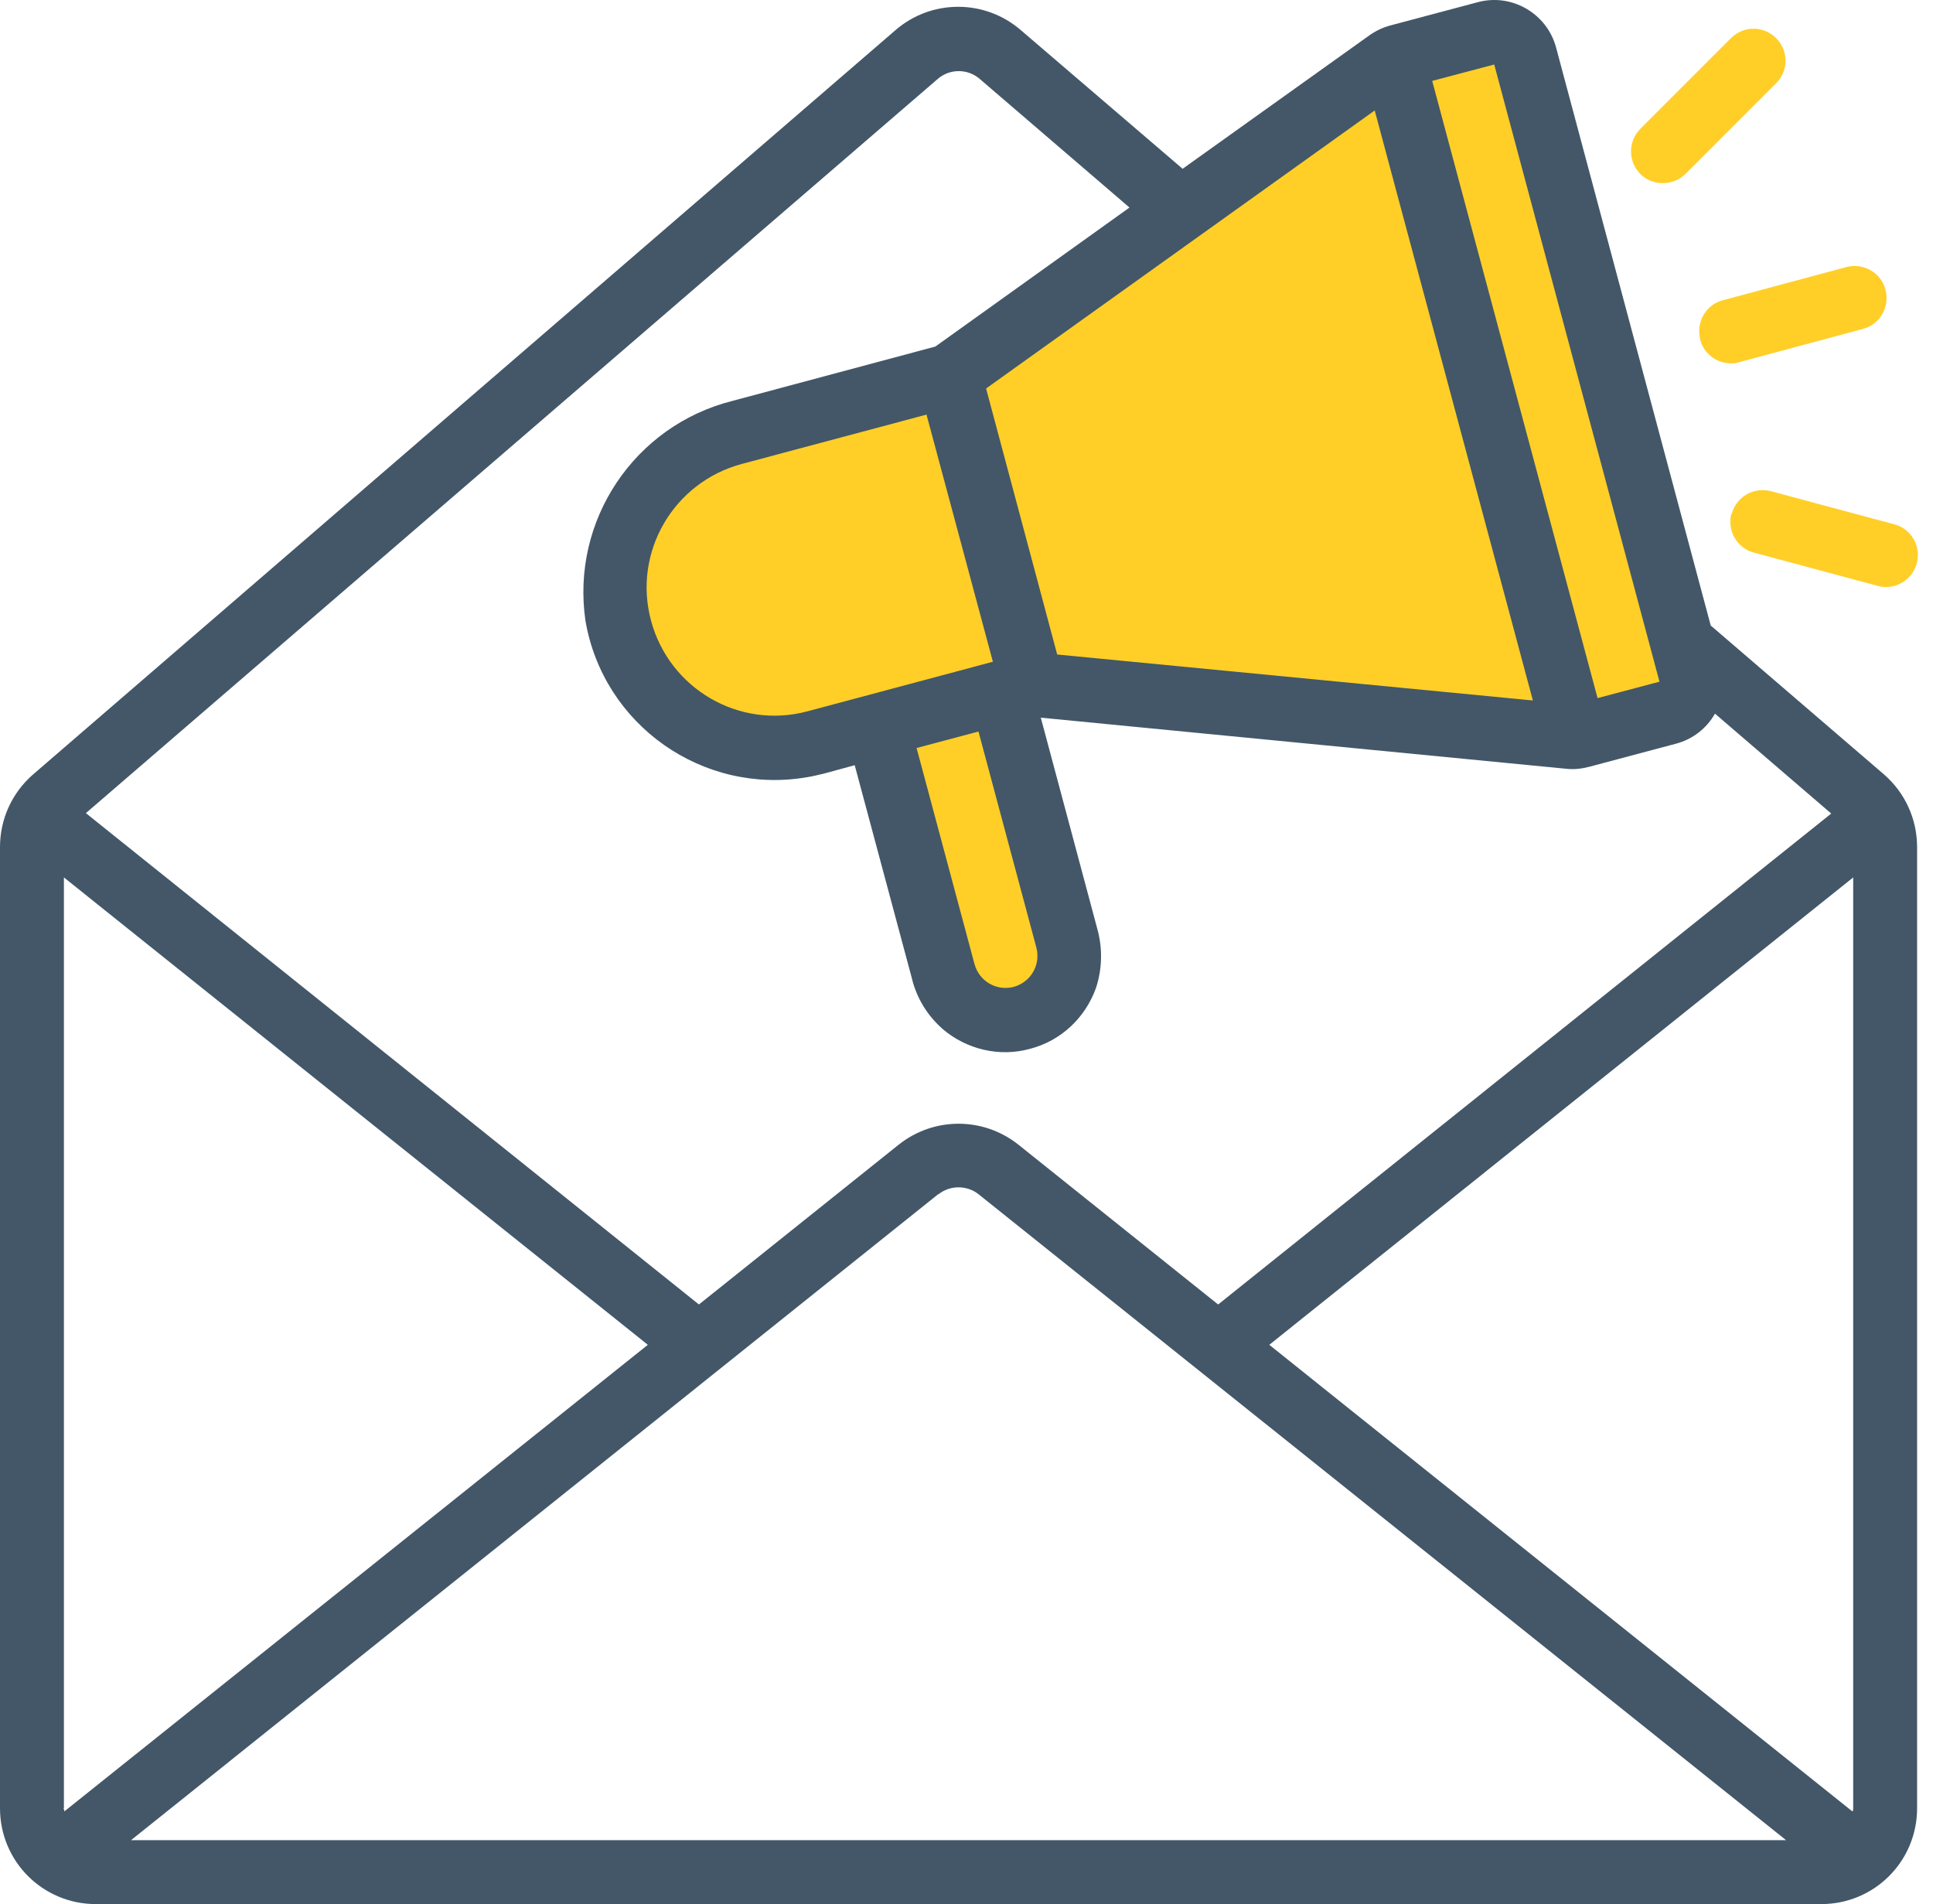
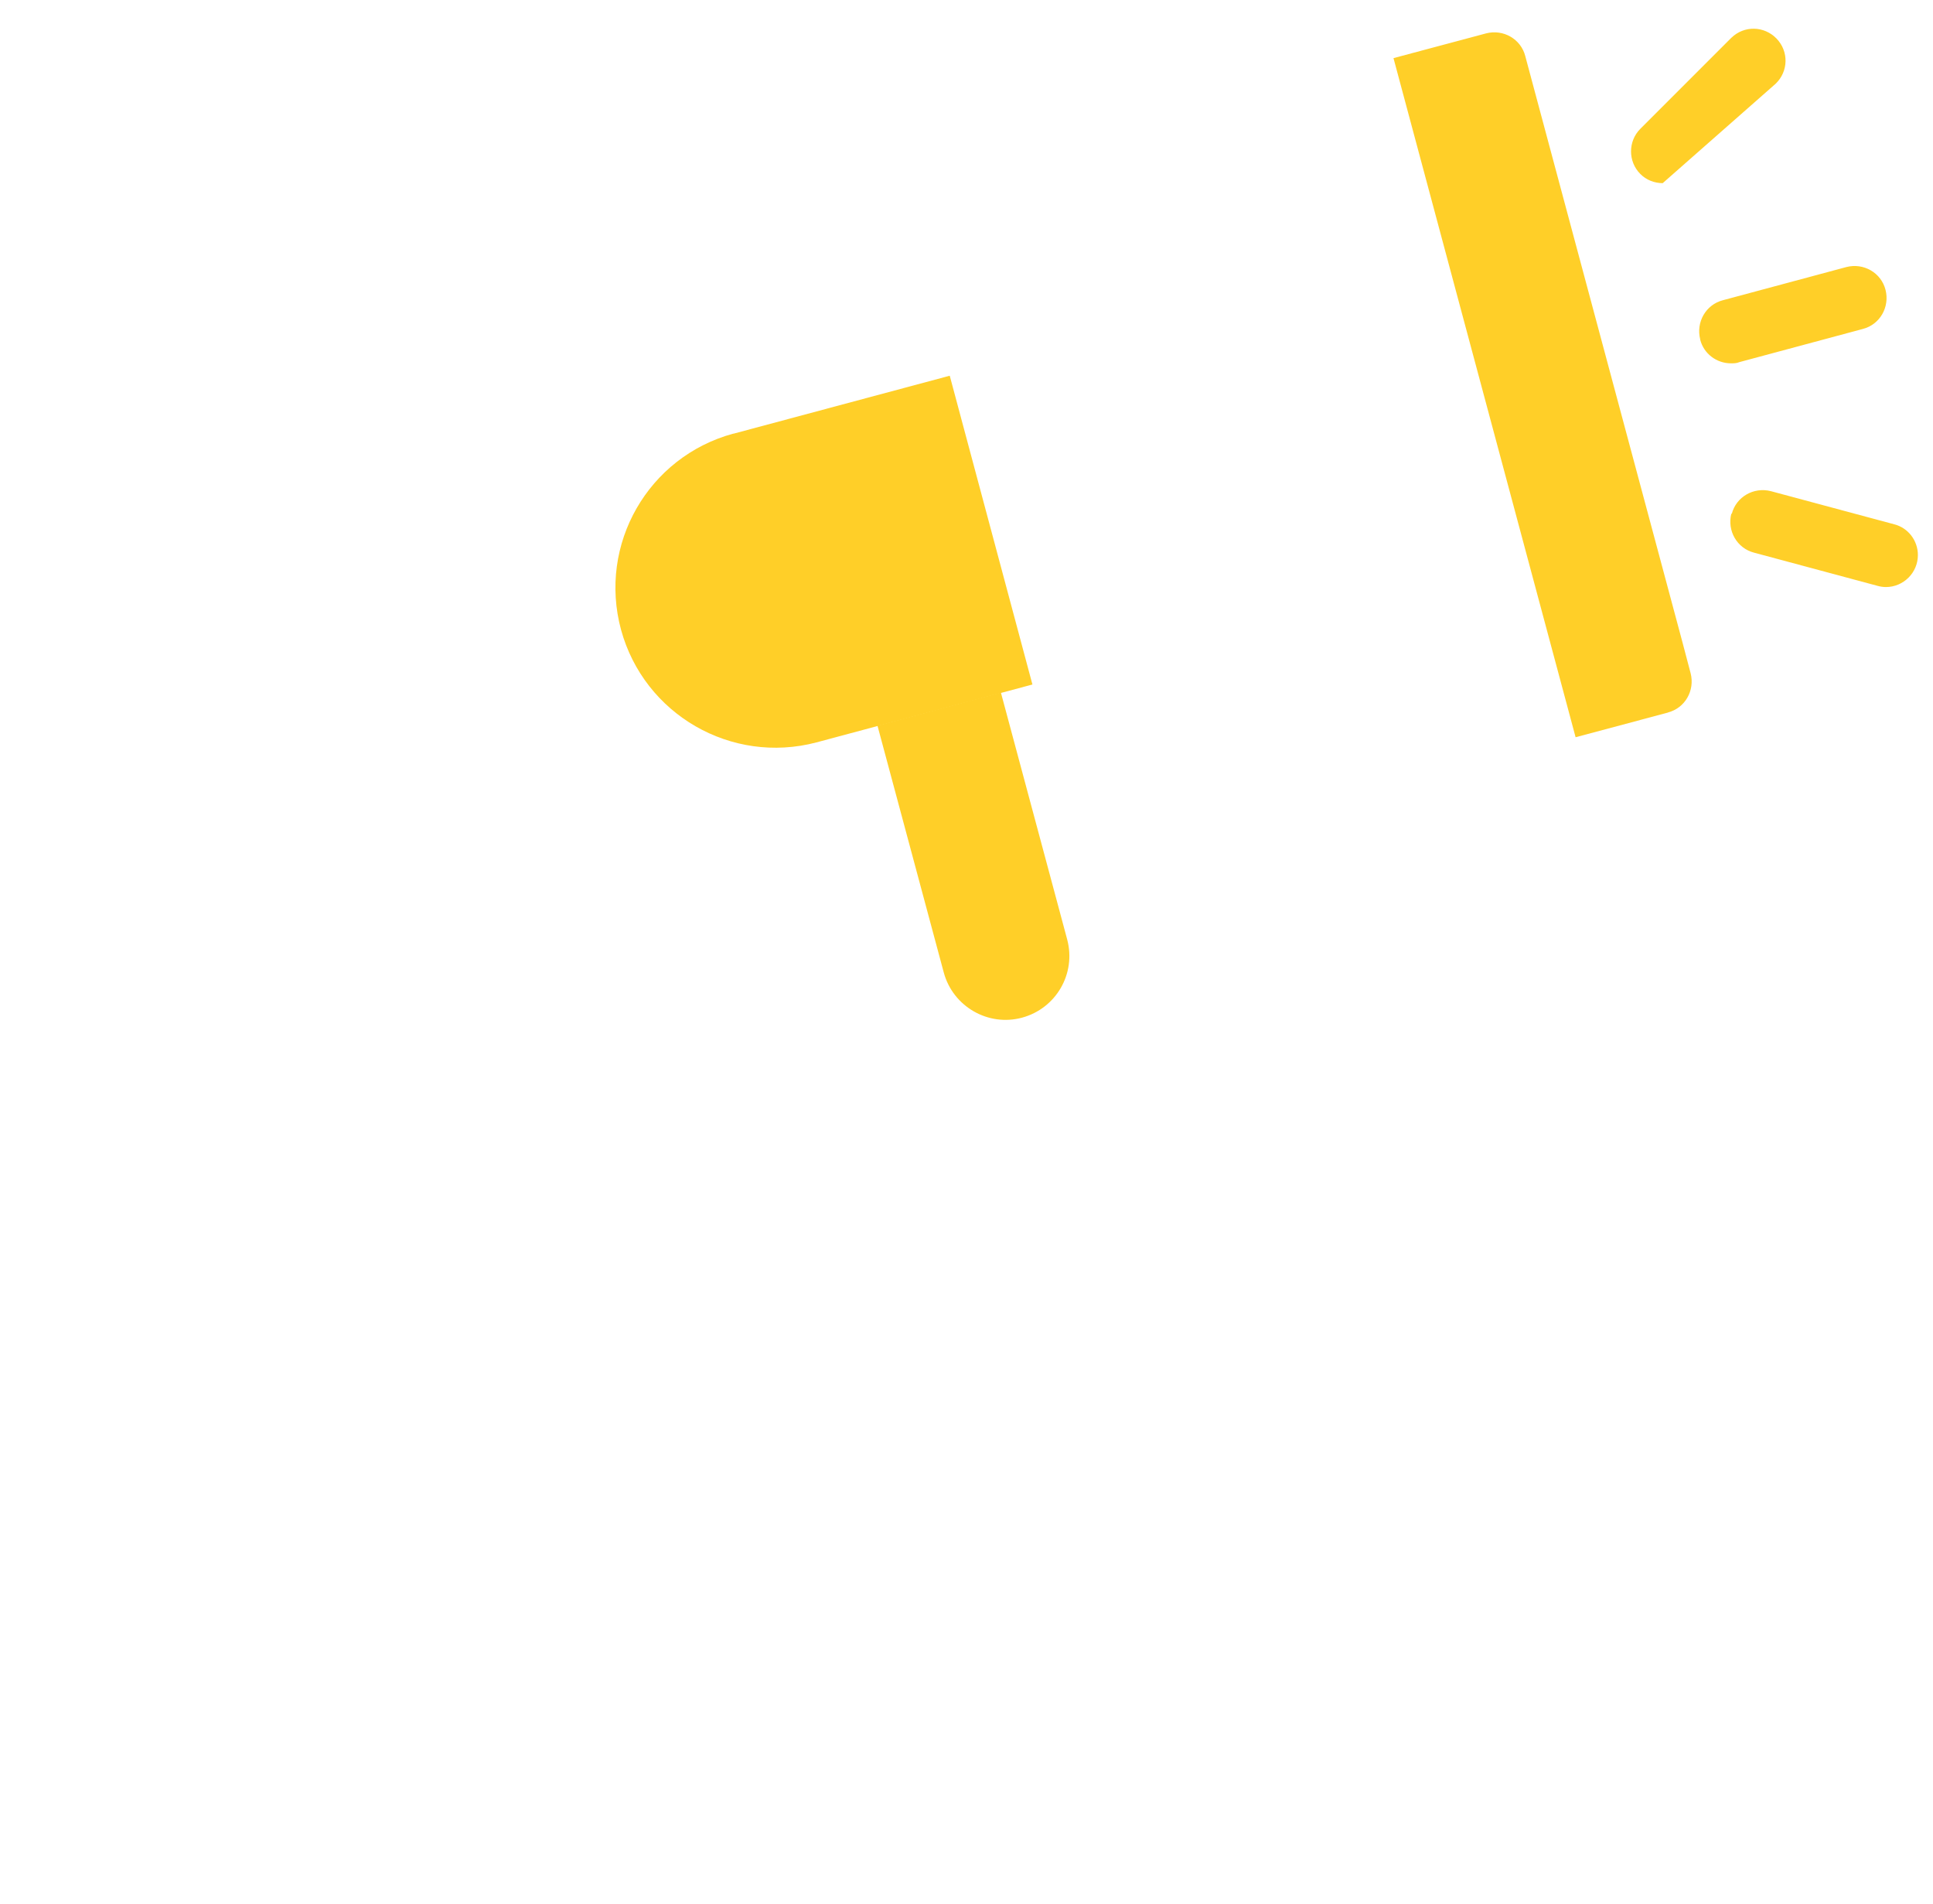
<svg xmlns="http://www.w3.org/2000/svg" width="66" height="65" viewBox="0 0 66 65" fill="none">
  <path d="M25.037 14.803C22.133 15.594 20.414 18.58 21.205 21.499C21.996 24.39 24.969 26.108 27.874 25.344L35.251 23.367L32.428 12.826L25.051 14.803H25.037Z" fill="#FFCF28" />
-   <path d="M35.237 23.353L53.797 25.153L47.578 1.971L40.337 7.153L32.414 12.812L35.237 23.353Z" fill="#FFCF28" />
  <path d="M56.948 24.322C57.534 24.172 57.875 23.572 57.725 22.985L57.452 21.949L52.079 1.916C51.929 1.33 51.329 0.989 50.743 1.139L47.579 1.984L53.797 25.167L56.961 24.322H56.948Z" fill="#FFCF28" />
  <path d="M34.897 34.74C36.056 34.426 36.751 33.24 36.437 32.067L34.174 23.64L29.96 24.771L32.224 33.199C32.537 34.358 33.737 35.054 34.897 34.74Z" fill="#FFCF28" />
-   <path d="M58.406 21.335L53.129 1.616C52.815 0.457 51.615 -0.238 50.456 0.075L47.483 0.866C47.224 0.934 46.992 1.044 46.774 1.194L40.379 5.762L34.856 1.03C33.628 -0.034 31.801 -0.034 30.574 1.03L1.132 26.435C0.409 27.062 0 27.962 0 28.917V61.727C0 63.541 1.459 65 3.273 65H62.184C63.997 65 65.457 63.541 65.457 61.727V28.917C65.457 27.962 65.047 27.062 64.325 26.435L58.406 21.349V21.335ZM63.247 61.836L43.338 45.908L63.275 29.953V61.727C63.275 61.768 63.275 61.809 63.247 61.836ZM2.182 61.727V29.953L22.119 45.908L2.196 61.836C2.196 61.795 2.182 61.754 2.168 61.727H2.182ZM32.046 40.767C32.442 40.454 33.015 40.454 33.41 40.767L60.984 62.818H4.473L32.033 40.767H32.046ZM51.015 2.189L56.661 23.271L54.547 23.831L48.901 2.762L51.015 2.203V2.189ZM31.637 14.162L33.901 22.59L27.574 24.281C25.242 24.908 22.855 23.517 22.228 21.185C21.601 18.853 22.992 16.467 25.323 15.839L31.651 14.149L31.637 14.162ZM33.41 24.976L35.387 32.354C35.537 32.94 35.197 33.526 34.61 33.69C34.024 33.84 33.437 33.499 33.274 32.913L31.296 25.535L33.397 24.976H33.41ZM36.097 22.344L33.669 13.262L46.938 3.771L52.338 23.912L36.11 22.344H36.097ZM32.019 2.694C32.428 2.339 33.042 2.339 33.451 2.694L38.565 7.085L31.937 11.83L25.01 13.685C21.655 14.53 19.487 17.776 19.991 21.199C20.605 24.758 24.001 27.144 27.56 26.531C27.751 26.503 27.942 26.449 28.133 26.408L29.183 26.122L31.133 33.39C31.296 34.072 31.665 34.672 32.196 35.136C33.015 35.831 34.133 36.09 35.169 35.804C36.219 35.531 37.051 34.754 37.419 33.731C37.638 33.076 37.651 32.354 37.46 31.685L35.537 24.499L53.483 26.244C53.742 26.272 54.002 26.244 54.261 26.176L57.234 25.385C57.793 25.235 58.27 24.867 58.556 24.362L62.525 27.772L41.592 44.531L34.774 39.077C33.574 38.122 31.883 38.122 30.683 39.077L23.864 44.531L2.932 27.758L32.019 2.694Z" fill="#435768" />
  <path d="M58.052 11.598C58.175 12.076 58.611 12.403 59.102 12.403C59.197 12.403 59.293 12.403 59.388 12.362L63.602 11.23C64.189 11.08 64.529 10.48 64.379 9.894C64.229 9.307 63.629 8.966 63.043 9.116L58.829 10.248C58.243 10.398 57.902 10.998 58.052 11.585V11.598Z" fill="#FFCF28" />
-   <path d="M56.77 6.253C57.056 6.253 57.343 6.144 57.547 5.939L60.629 2.857C61.066 2.434 61.079 1.753 60.657 1.316C60.234 0.88 59.552 0.866 59.116 1.289C59.116 1.289 59.102 1.303 59.088 1.316L56.007 4.398C55.584 4.821 55.584 5.516 56.007 5.939C56.211 6.144 56.484 6.253 56.784 6.253H56.77Z" fill="#FFCF28" />
+   <path d="M56.77 6.253L60.629 2.857C61.066 2.434 61.079 1.753 60.657 1.316C60.234 0.88 59.552 0.866 59.116 1.289C59.116 1.289 59.102 1.303 59.088 1.316L56.007 4.398C55.584 4.821 55.584 5.516 56.007 5.939C56.211 6.144 56.484 6.253 56.784 6.253H56.77Z" fill="#FFCF28" />
  <path d="M59.115 17.53C58.965 18.117 59.306 18.717 59.893 18.867L64.106 19.999C64.202 20.026 64.297 20.04 64.393 20.04C64.993 20.04 65.484 19.549 65.484 18.949C65.484 18.458 65.156 18.021 64.679 17.899L60.465 16.767C59.879 16.617 59.279 16.958 59.129 17.544L59.115 17.53Z" fill="#FFCF28" />
</svg>